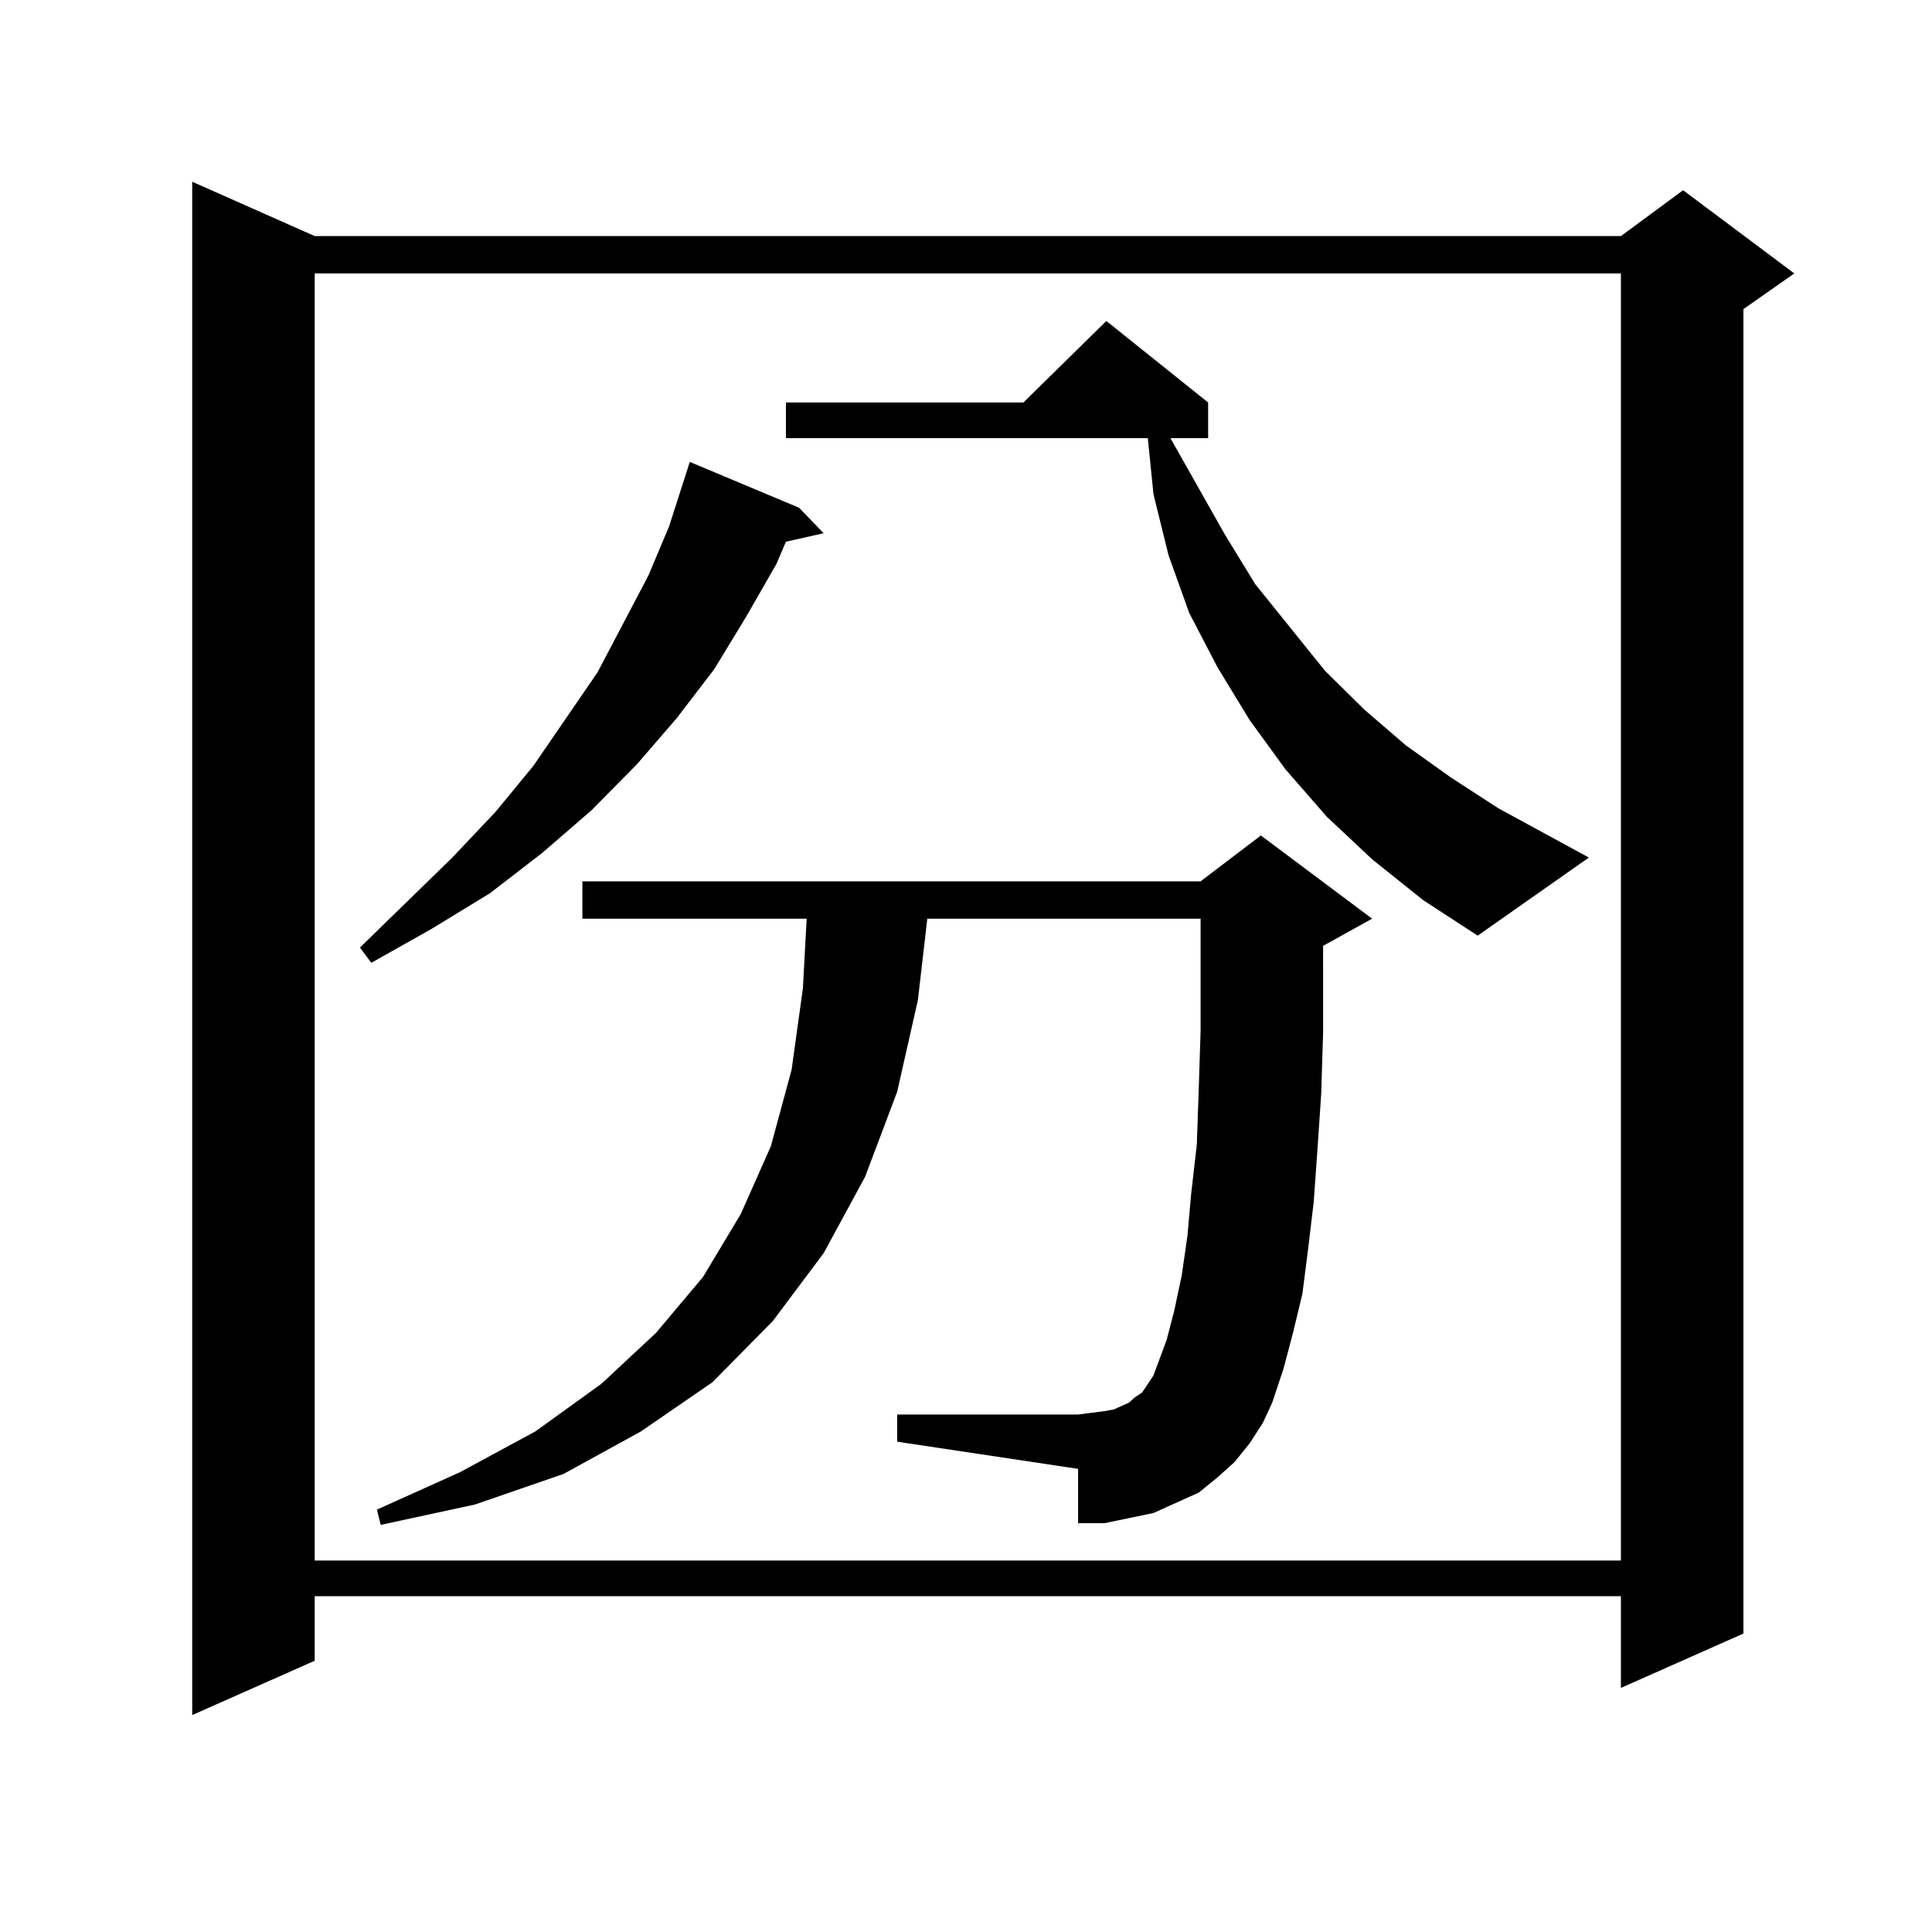
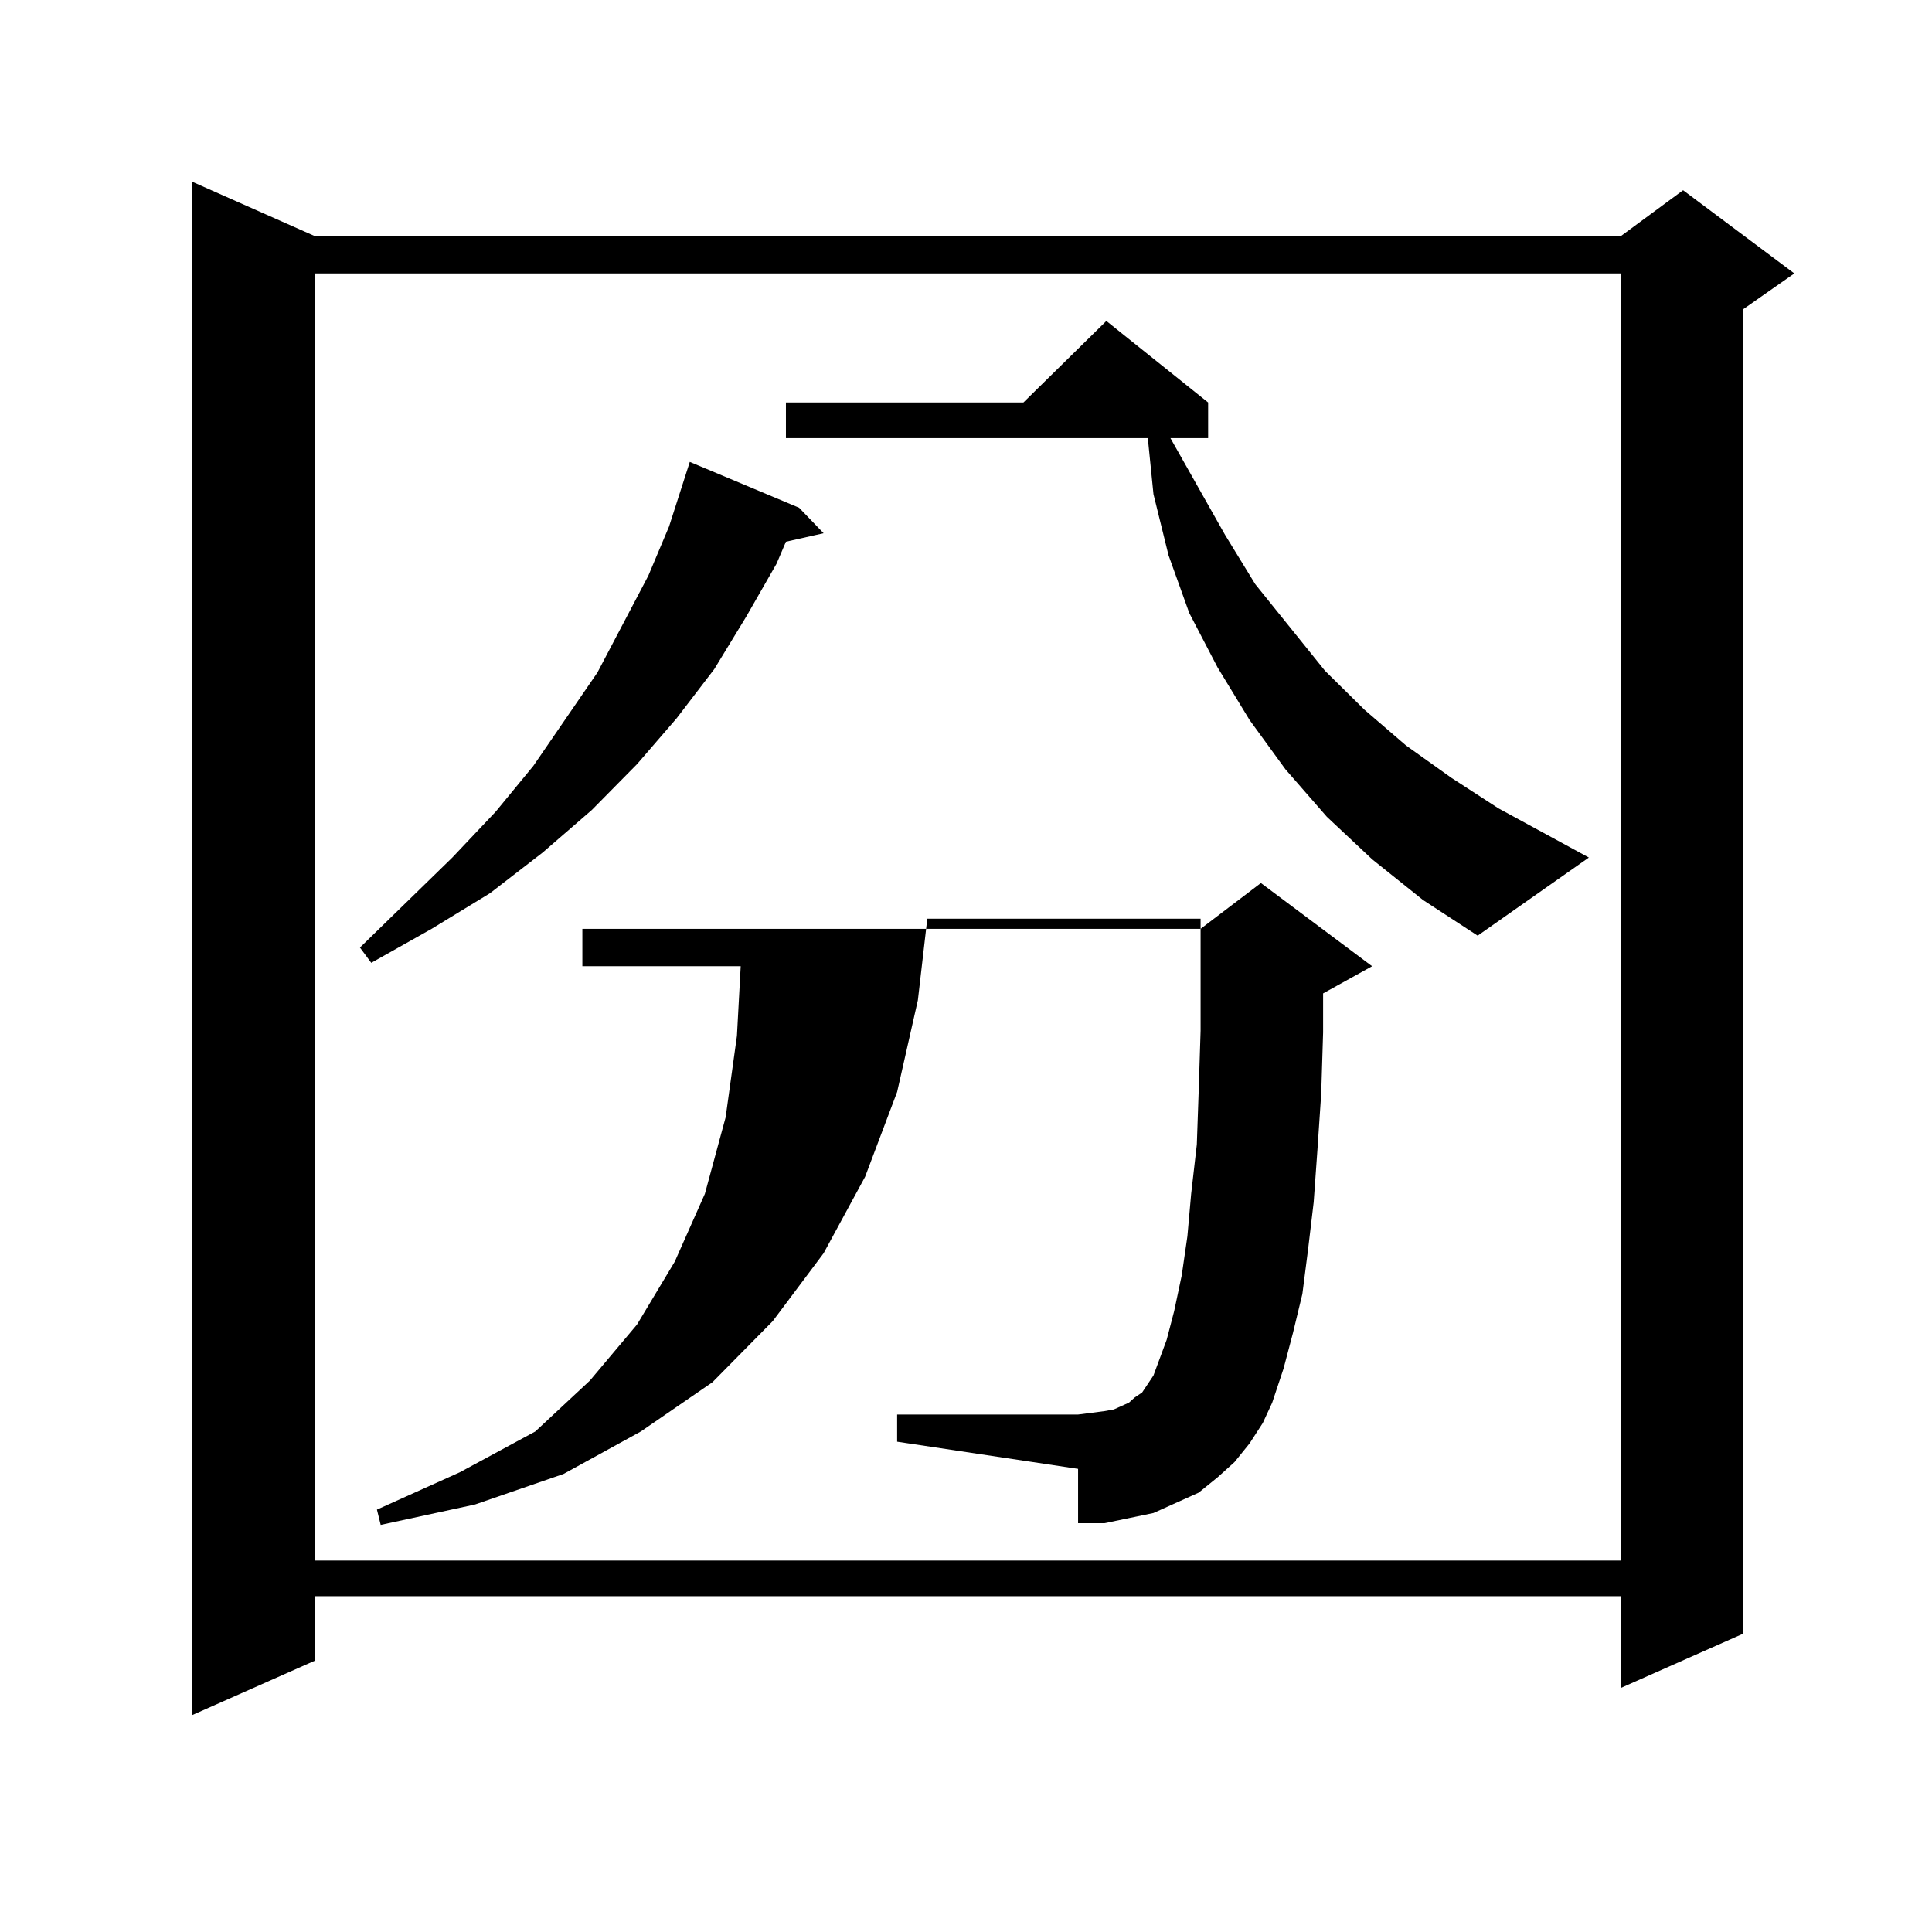
<svg xmlns="http://www.w3.org/2000/svg" version="1.1" id="图层_1" x="0px" y="0px" width="1000px" height="1000px" viewBox="0 0 1000 1000" enable-background="new 0 0 1000 1000" xml:space="preserve">
-   <path d="M162.899,122.191h676.081l32.194-23.73l57.56,43.066l-26.341,18.457v685.547l-63.413,28.125v-47.461H162.899v33.398  l-63.413,28.125V94.066L162.899,122.191z M162.899,141.527v666.211h676.081V141.527H162.899z M413.624,262.816L426.307,276  l-19.512,4.395l-4.878,11.426l-15.609,27.246l-16.585,27.246l-19.512,25.488l-20.487,23.73l-23.414,23.73l-25.365,21.973  l-27.316,21.094l-30.243,18.457l-31.219,17.578l-5.854-7.91l47.804-46.582l22.438-23.73l19.512-23.73l33.17-48.34l26.341-50.098  l10.731-25.488l10.731-33.398L413.624,262.816z M646.789,747.094l-7.805,9.668l-8.78,7.91l-9.756,7.91l-11.707,5.273l-11.707,5.273  l-12.683,2.637l-12.683,2.637h-13.658v-28.125l-93.656-14.063v-14.063h93.656l6.829-0.879l6.829-0.879l4.878-0.879l3.902-1.758  l3.902-1.758l2.927-2.637l3.902-2.637l5.854-8.789l6.829-18.457l3.902-14.941l3.902-18.457l2.927-20.215l1.951-21.973l2.927-25.488  l0.976-28.125l0.976-30.762v-21.094v0.879v-37.793h-141.46l-4.878,42.188l-10.731,47.461l-16.585,43.945l-21.463,39.551  l-26.341,35.156l-31.219,31.641l-37.072,25.488l-39.999,21.973l-45.853,15.82l-48.779,10.547l-1.951-7.91l42.925-19.336  l39.023-21.094l34.146-24.609l28.292-26.367l24.39-29.004l19.512-32.52l15.609-35.156l10.731-39.551l5.854-42.188l1.951-36.035  H301.432v-19.336h319.992l31.219-23.73l57.56,43.066l-25.365,14.063V501v33.398l-0.976,31.641l-1.951,29.004l-1.951,27.246  l-2.927,24.609l-2.927,22.852l-4.878,20.215l-4.878,18.457L658.496,726l-4.878,10.547L646.789,747.094z M710.202,444.75  l-23.414-21.973l-21.463-24.609l-18.536-25.488l-16.585-27.246l-14.634-28.125l-10.731-29.883l-7.805-31.641l-2.927-29.004H406.795  v-18.457h122.924l42.926-42.188l52.682,42.188v18.457h-19.512l28.292,50.098l15.609,25.488l36.097,44.824l20.487,20.215  l21.463,18.457l23.414,16.699l24.39,15.82l46.828,25.488l-57.56,40.43l-28.292-18.457L710.202,444.75z" />
+   <path d="M162.899,122.191h676.081l32.194-23.73l57.56,43.066l-26.341,18.457v685.547l-63.413,28.125v-47.461H162.899v33.398  l-63.413,28.125V94.066L162.899,122.191z M162.899,141.527v666.211h676.081V141.527H162.899z M413.624,262.816L426.307,276  l-19.512,4.395l-4.878,11.426l-15.609,27.246l-16.585,27.246l-19.512,25.488l-20.487,23.73l-23.414,23.73l-25.365,21.973  l-27.316,21.094l-30.243,18.457l-31.219,17.578l-5.854-7.91l47.804-46.582l22.438-23.73l19.512-23.73l33.17-48.34l26.341-50.098  l10.731-25.488l10.731-33.398L413.624,262.816z M646.789,747.094l-7.805,9.668l-8.78,7.91l-9.756,7.91l-11.707,5.273l-11.707,5.273  l-12.683,2.637l-12.683,2.637h-13.658v-28.125l-93.656-14.063v-14.063h93.656l6.829-0.879l6.829-0.879l4.878-0.879l3.902-1.758  l3.902-1.758l2.927-2.637l3.902-2.637l5.854-8.789l6.829-18.457l3.902-14.941l3.902-18.457l2.927-20.215l1.951-21.973l2.927-25.488  l0.976-28.125l0.976-30.762v-21.094v0.879v-37.793h-141.46l-4.878,42.188l-10.731,47.461l-16.585,43.945l-21.463,39.551  l-26.341,35.156l-31.219,31.641l-37.072,25.488l-39.999,21.973l-45.853,15.82l-48.779,10.547l-1.951-7.91l42.925-19.336  l39.023-21.094l28.292-26.367l24.39-29.004l19.512-32.52l15.609-35.156l10.731-39.551l5.854-42.188l1.951-36.035  H301.432v-19.336h319.992l31.219-23.73l57.56,43.066l-25.365,14.063V501v33.398l-0.976,31.641l-1.951,29.004l-1.951,27.246  l-2.927,24.609l-2.927,22.852l-4.878,20.215l-4.878,18.457L658.496,726l-4.878,10.547L646.789,747.094z M710.202,444.75  l-23.414-21.973l-21.463-24.609l-18.536-25.488l-16.585-27.246l-14.634-28.125l-10.731-29.883l-7.805-31.641l-2.927-29.004H406.795  v-18.457h122.924l42.926-42.188l52.682,42.188v18.457h-19.512l28.292,50.098l15.609,25.488l36.097,44.824l20.487,20.215  l21.463,18.457l23.414,16.699l24.39,15.82l46.828,25.488l-57.56,40.43l-28.292-18.457L710.202,444.75z" />
</svg>